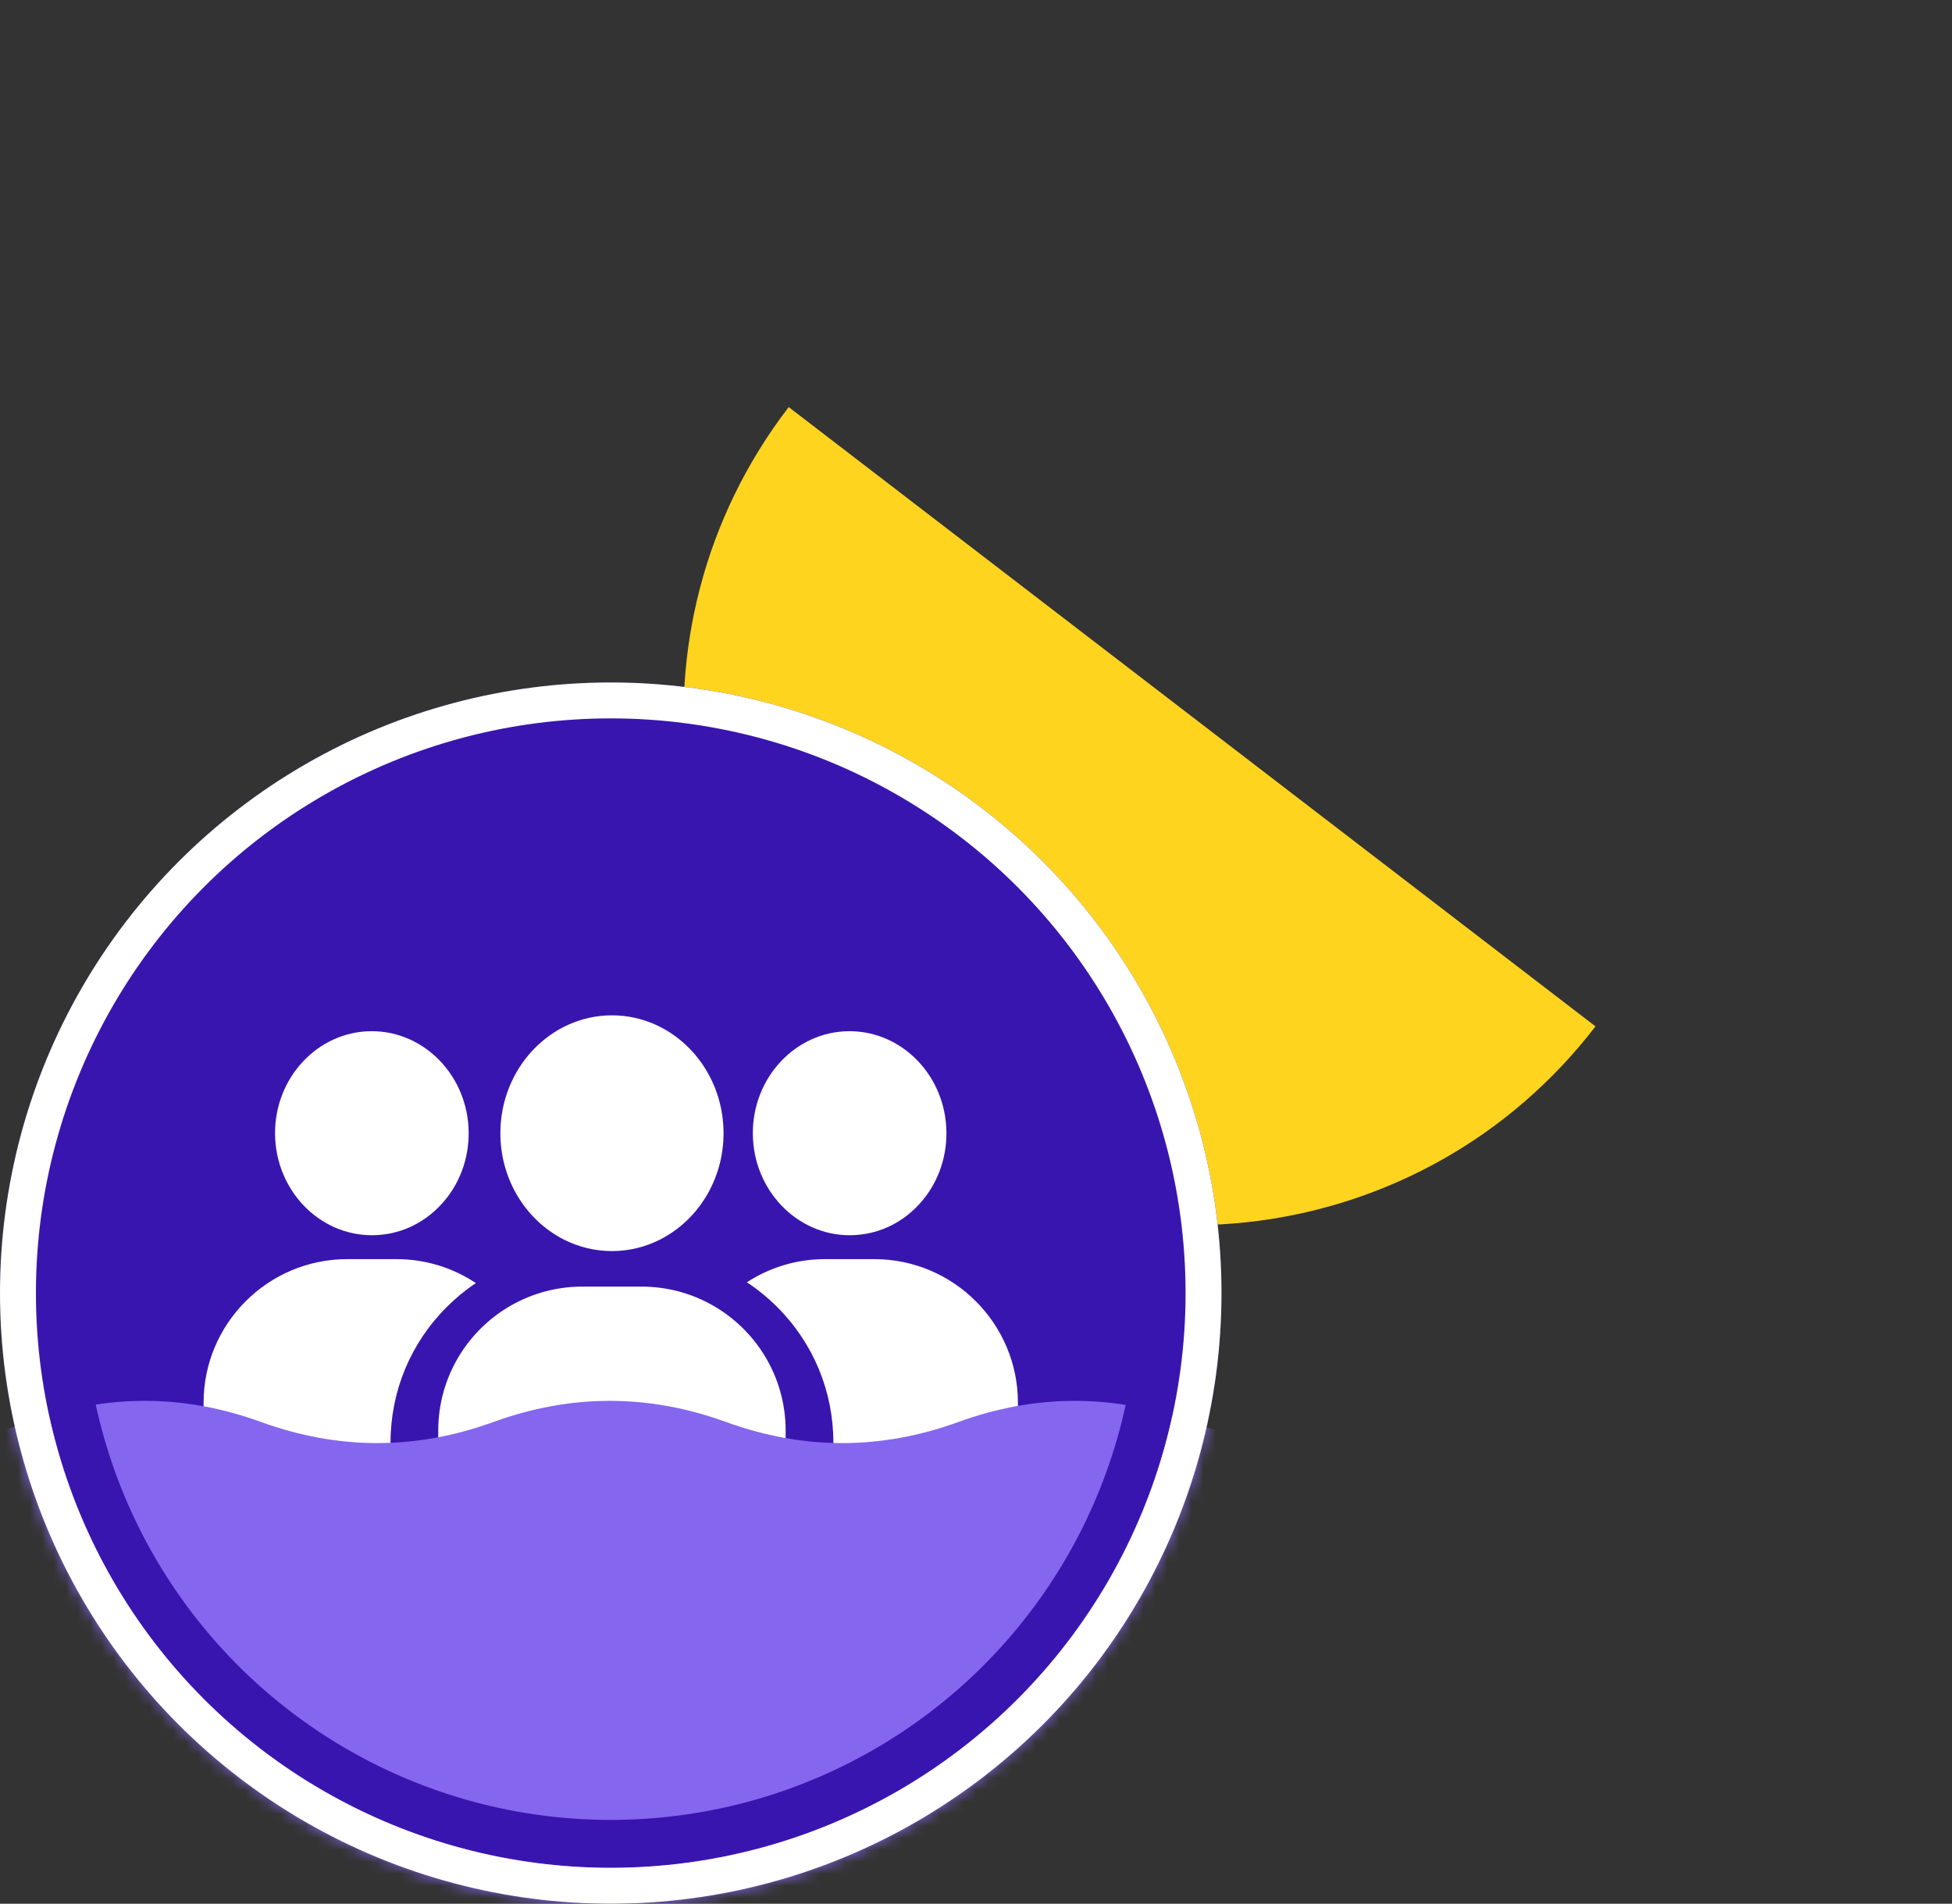
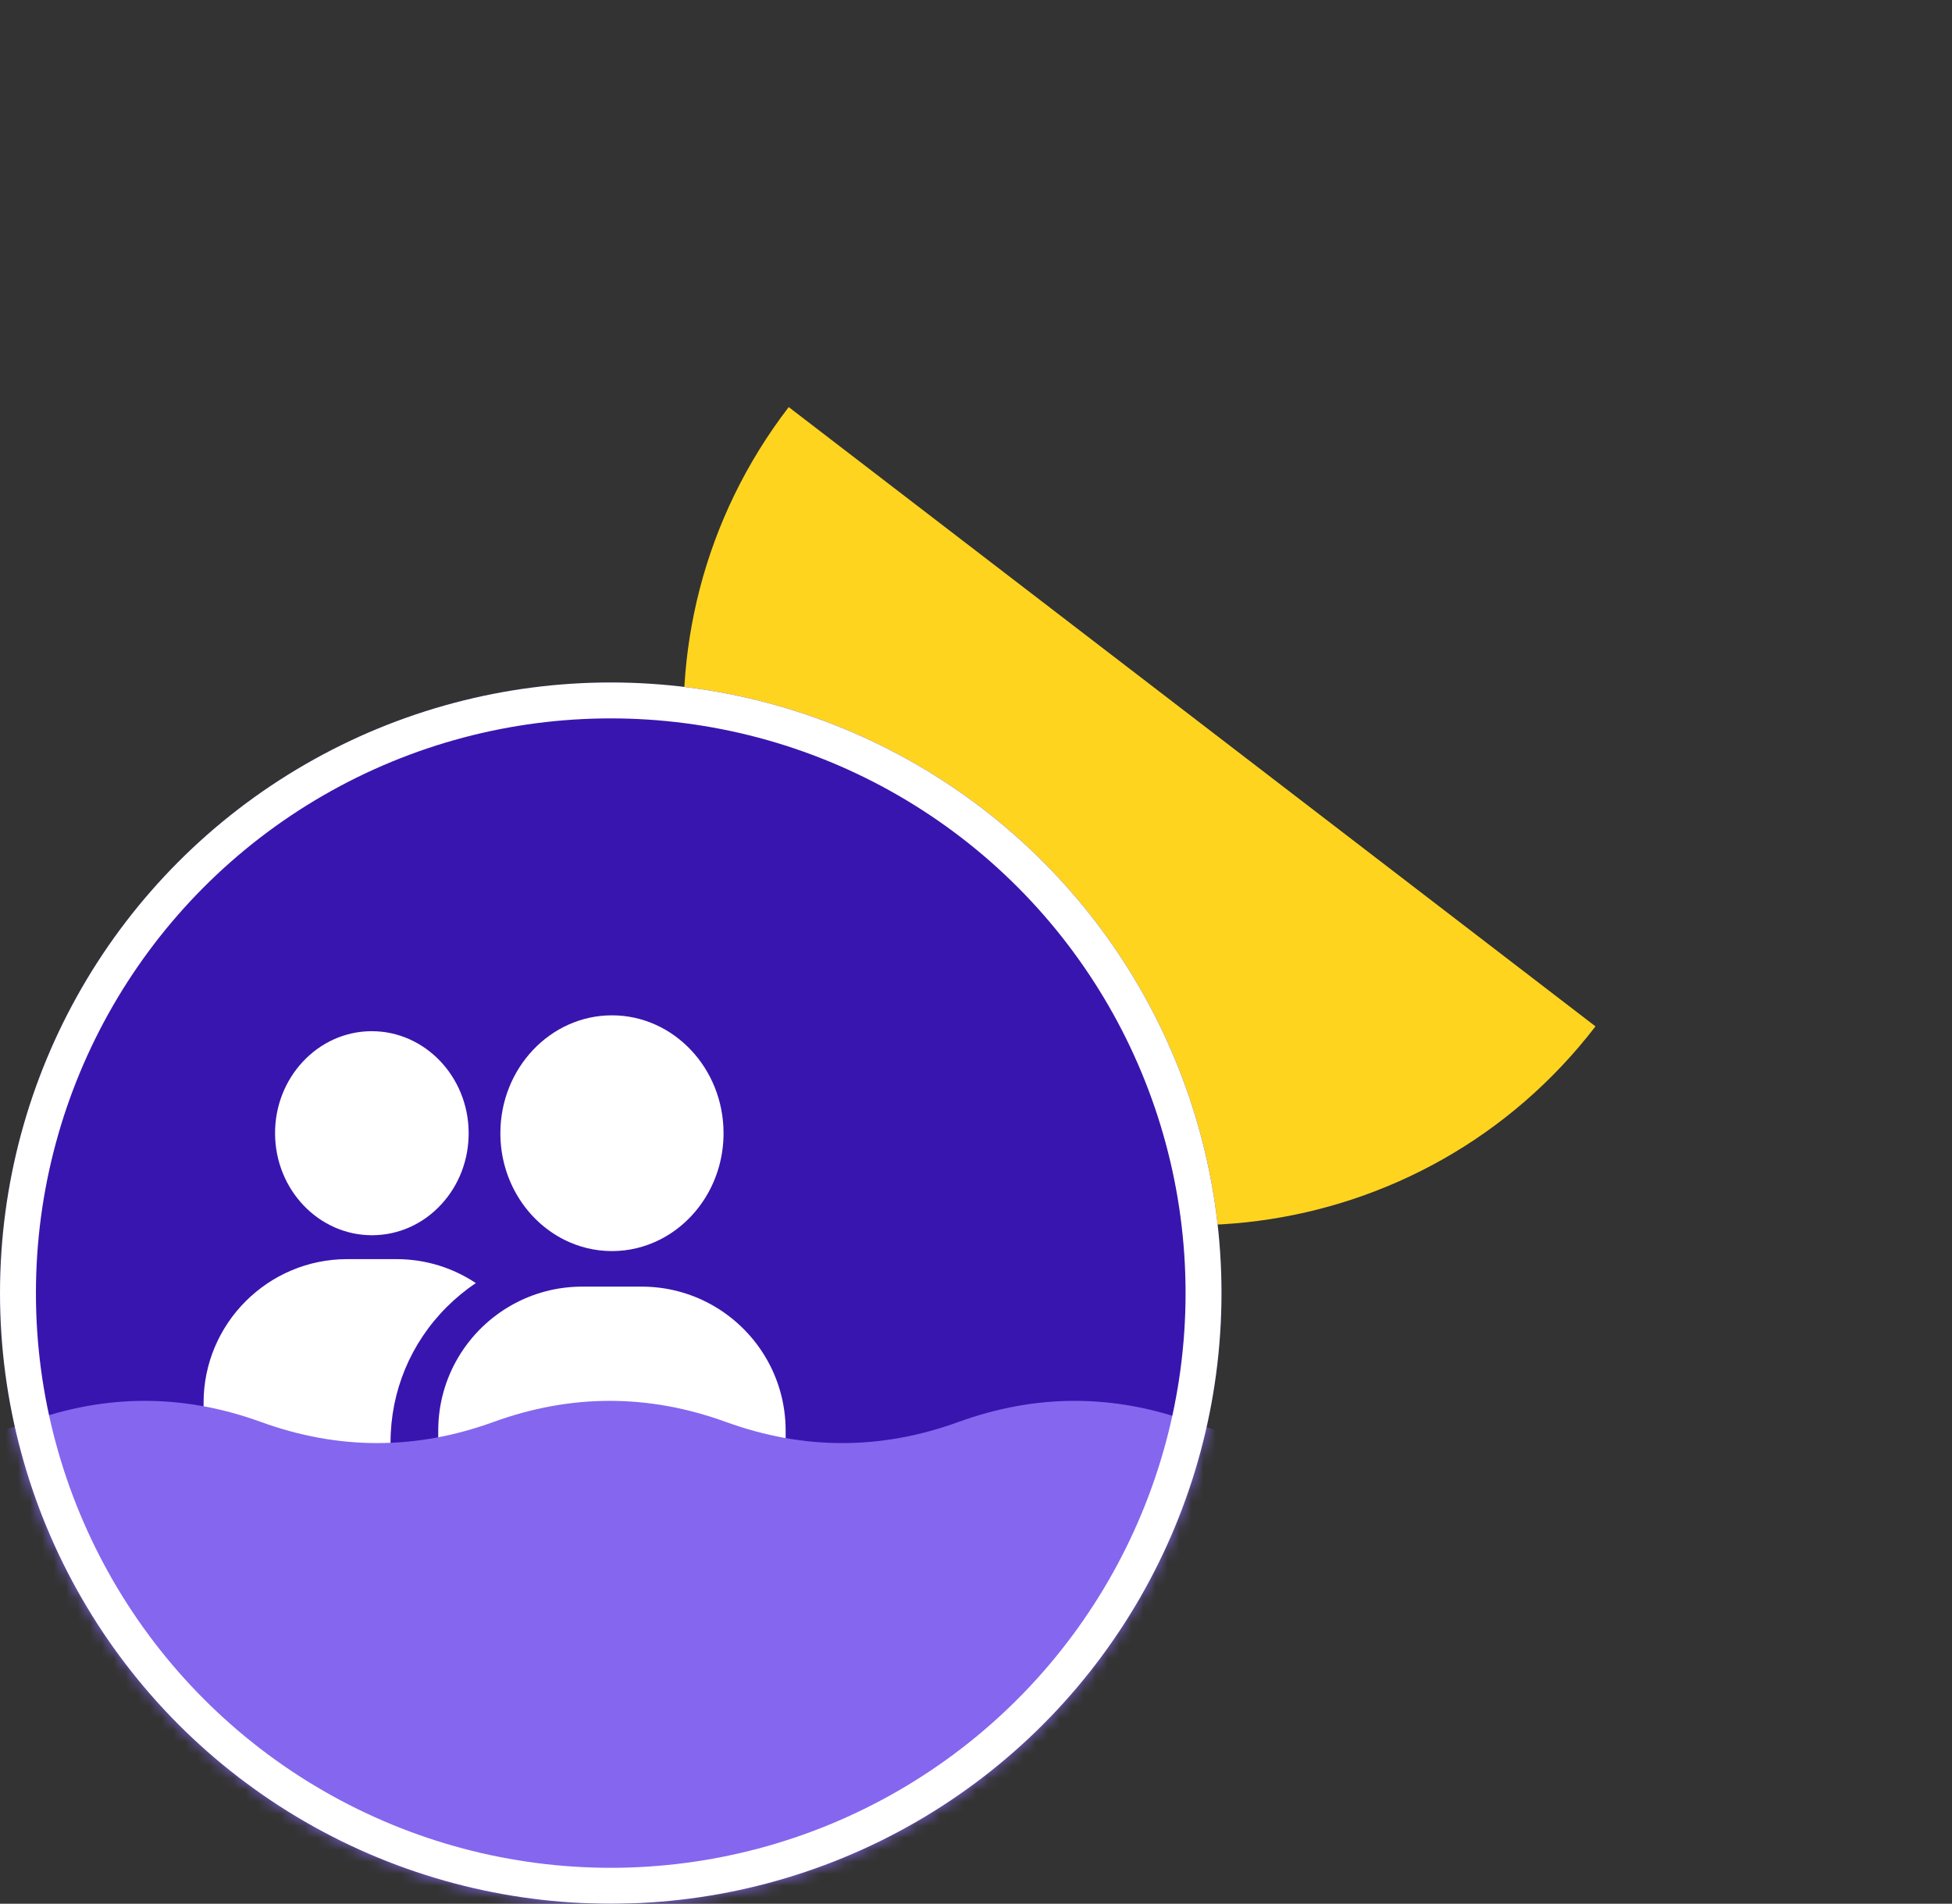
<svg xmlns="http://www.w3.org/2000/svg" width="163" height="159" viewBox="0 0 163 159" fill="none">
  <rect x="0" y="0" width="163" height="159" fill="#333333" stroke="none" />
  <path fill-rule="evenodd" clip-rule="evenodd" d="M65.861 34C51.579 52.603 55.081 79.263 73.684 93.546C92.287 107.828 118.947 104.326 133.23 85.723L65.861 34Z" fill="#FFD41F" />
  <circle cx="51" cy="108" r="51" fill="#3915AF" />
  <g clip-path="url(#clip0)">
    <path d="M59.33 108.923C57.621 107.989 55.66 107.459 53.576 107.459H48.624C46.482 107.459 44.471 108.02 42.73 109.001C39.068 111.062 36.595 114.987 36.595 119.488V123.199H65.605V119.488C65.605 114.928 63.069 110.963 59.33 108.923Z" fill="white" />
-     <path d="M73.007 105.163H68.89C66.486 105.163 64.246 105.873 62.366 107.098C63.269 107.69 64.118 108.382 64.9 109.164C67.924 112.189 69.59 116.21 69.59 120.488V122.233H85V117.156C85 110.543 79.62 105.163 73.007 105.163Z" fill="white" />
    <path d="M33.11 105.163H28.993C22.38 105.163 17 110.543 17 117.156V122.233H32.611V120.488C32.611 116.21 34.278 112.189 37.302 109.164C38.055 108.411 38.869 107.742 39.735 107.164C37.836 105.9 35.558 105.163 33.11 105.163Z" fill="white" />
-     <path d="M70.942 86.126C70.921 86.126 70.899 86.126 70.878 86.126C66.421 86.163 62.826 90.015 62.865 94.713C62.904 99.389 66.526 103.167 70.954 103.167C70.975 103.167 70.997 103.167 71.019 103.166C73.204 103.148 75.243 102.228 76.761 100.574C78.243 98.958 79.05 96.829 79.031 94.579C78.993 89.904 75.37 86.126 70.942 86.126Z" fill="white" />
    <path d="M31.046 86.126C31.024 86.126 31.003 86.126 30.981 86.126C26.524 86.163 22.93 90.015 22.969 94.713C23.007 99.389 26.63 103.167 31.058 103.167C31.079 103.167 31.101 103.167 31.122 103.166C33.307 103.148 35.347 102.228 36.865 100.574C38.347 98.958 39.153 96.829 39.135 94.579C39.096 89.904 35.474 86.126 31.046 86.126Z" fill="white" />
    <path d="M51.101 84.801C45.963 84.801 41.783 89.217 41.783 94.647C41.783 98.57 43.967 101.965 47.118 103.545C48.327 104.152 49.678 104.491 51.101 104.491C52.525 104.491 53.876 104.152 55.084 103.545C58.236 101.965 60.419 98.57 60.419 94.647C60.419 89.217 56.24 84.801 51.101 84.801Z" fill="white" />
  </g>
  <mask id="mask0" mask-type="alpha" maskUnits="userSpaceOnUse" x="0" y="57" width="102" height="102">
    <circle cx="51" cy="108" r="51" fill="#E3E3E3" />
  </mask>
  <g mask="url(#mask0)">
    <path d="M-230.586 118.764C-237.057 121.116 -250 118.764 -250 118.764L-250 180H313V118.764C306.529 121.116 300.057 121.116 293.586 118.764C287.115 116.412 280.644 116.412 274.172 118.764C267.701 121.116 261.23 121.116 254.759 118.764C248.287 116.412 241.816 116.412 235.345 118.764C228.873 121.116 222.402 121.116 215.931 118.764C209.46 116.412 202.988 116.412 196.517 118.764C190.046 121.116 183.575 121.116 177.103 118.764C170.632 116.412 164.161 116.412 157.69 118.764C151.218 121.116 144.747 121.116 138.276 118.764C131.805 116.412 125.333 116.412 118.862 118.764C112.391 121.116 105.919 121.116 99.448 118.764C92.977 116.412 86.506 116.412 80.034 118.764C73.563 121.116 67.092 121.116 60.621 118.764C54.149 116.412 47.678 116.412 41.207 118.764C34.736 121.116 28.264 121.116 21.793 118.764C15.322 116.412 8.851 116.412 2.379 118.764C-4.092 121.116 -10.563 121.116 -17.035 118.764C-23.506 116.412 -29.977 116.412 -36.448 118.764C-42.92 121.116 -49.391 121.116 -55.862 118.764C-62.333 116.412 -68.805 116.412 -75.276 118.764C-81.747 121.116 -88.218 121.116 -94.69 118.764C-101.161 116.412 -107.632 116.412 -114.103 118.764C-120.575 121.116 -127.046 121.116 -133.517 118.764C-139.989 116.412 -146.46 116.412 -152.931 118.764C-159.402 121.116 -165.874 121.116 -172.345 118.764C-178.816 116.412 -185.287 116.412 -191.759 118.764C-198.23 121.116 -204.701 121.116 -211.172 118.764C-217.644 116.412 -224.115 116.412 -230.586 118.764Z" fill="#8566EF" />
  </g>
-   <circle cx="51" cy="108" r="46" stroke="#3915AF" stroke-width="4" />
  <circle cx="51" cy="108" r="49.5" stroke="white" stroke-width="3" />
  <defs>
    <clipPath id="clip0">
      <rect width="68" height="68" fill="white" transform="translate(17 70)" />
    </clipPath>
  </defs>
</svg>